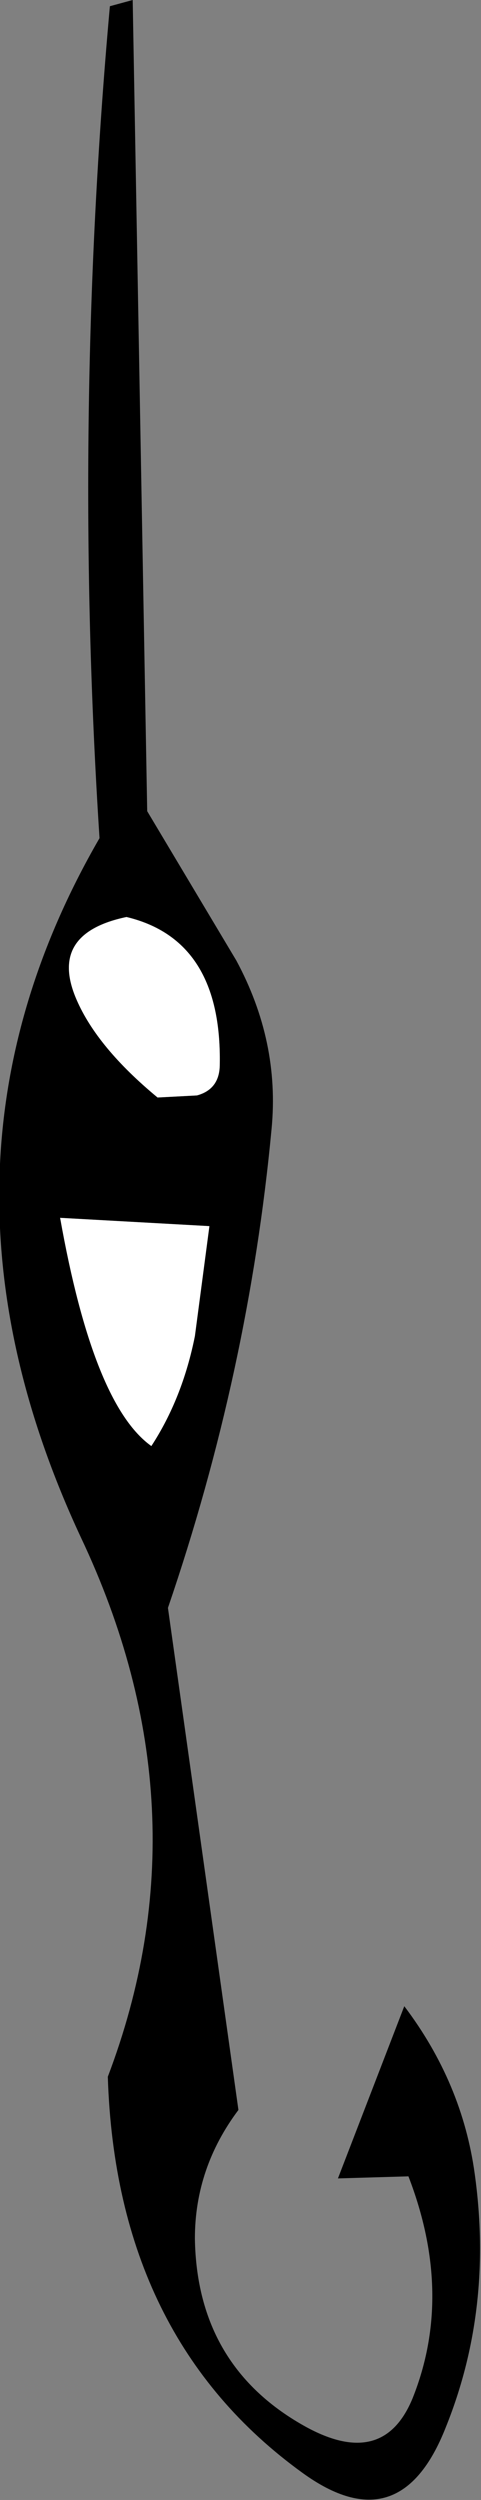
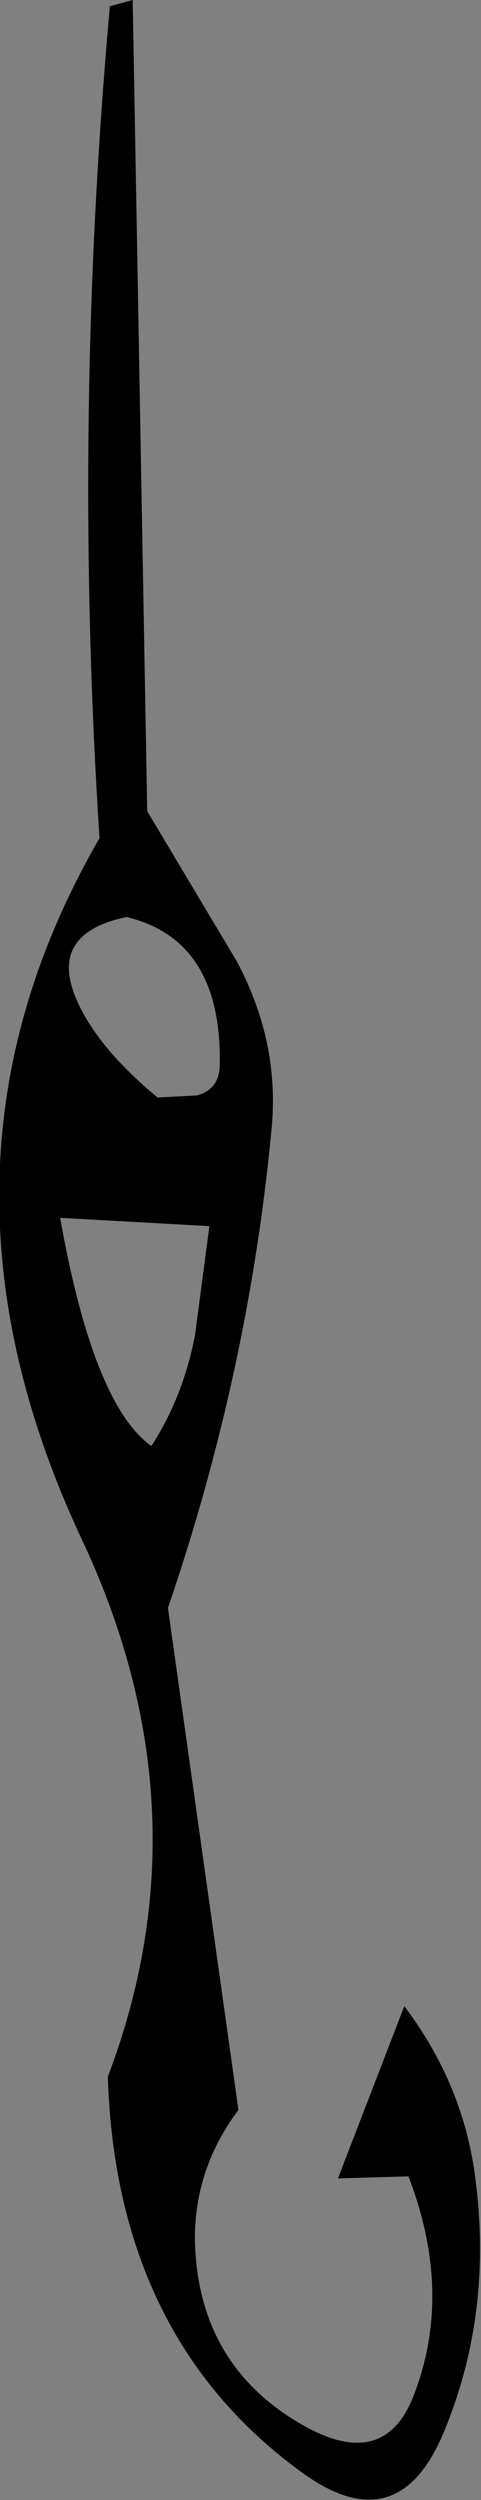
<svg xmlns="http://www.w3.org/2000/svg" height="60.25px" width="11.6px">
  <rect width="100%" height="100%" fill="#808080" stroke="none" />
  <g transform="matrix(1.0, 0.0, 0.0, 1.0, 2.3, 1.65)">
    <path d="M0.35 -1.5 L0.9 -1.65 1.25 17.9 3.4 21.5 Q4.45 23.45 4.25 25.55 3.7 31.4 1.75 37.1 L3.45 49.2 Q2.4 50.6 2.4 52.3 2.45 55.4 5.1 56.85 6.95 57.85 7.65 56.15 8.65 53.65 7.55 50.8 L5.85 50.85 7.45 46.7 Q8.85 48.55 9.15 50.75 9.6 54.0 8.45 56.85 7.35 59.65 5.0 57.95 0.5 54.7 0.3 48.4 2.75 41.95 -0.35 35.4 -4.5 26.5 0.1 18.55 -0.55 8.5 0.35 -1.5 M0.75 20.45 Q-1.15 20.85 -0.45 22.45 0.05 23.6 1.5 24.8 L2.45 24.75 Q3.0 24.6 3.0 24.0 3.05 21.0 0.75 20.45 M2.4 30.55 L2.75 27.9 -0.85 27.7 Q-0.05 32.2 1.35 33.2 2.1 32.05 2.4 30.55" fill="#000000" fill-rule="evenodd" stroke="none" />
-     <path d="M2.4 30.55 Q2.1 32.05 1.35 33.2 -0.05 32.2 -0.85 27.7 L2.75 27.9 2.4 30.55 M0.75 20.45 Q3.05 21.0 3.0 24.0 3.0 24.6 2.45 24.75 L1.5 24.8 Q0.05 23.6 -0.45 22.45 -1.15 20.85 0.75 20.45" fill="#ffffff" fill-rule="evenodd" stroke="none" />
  </g>
</svg>